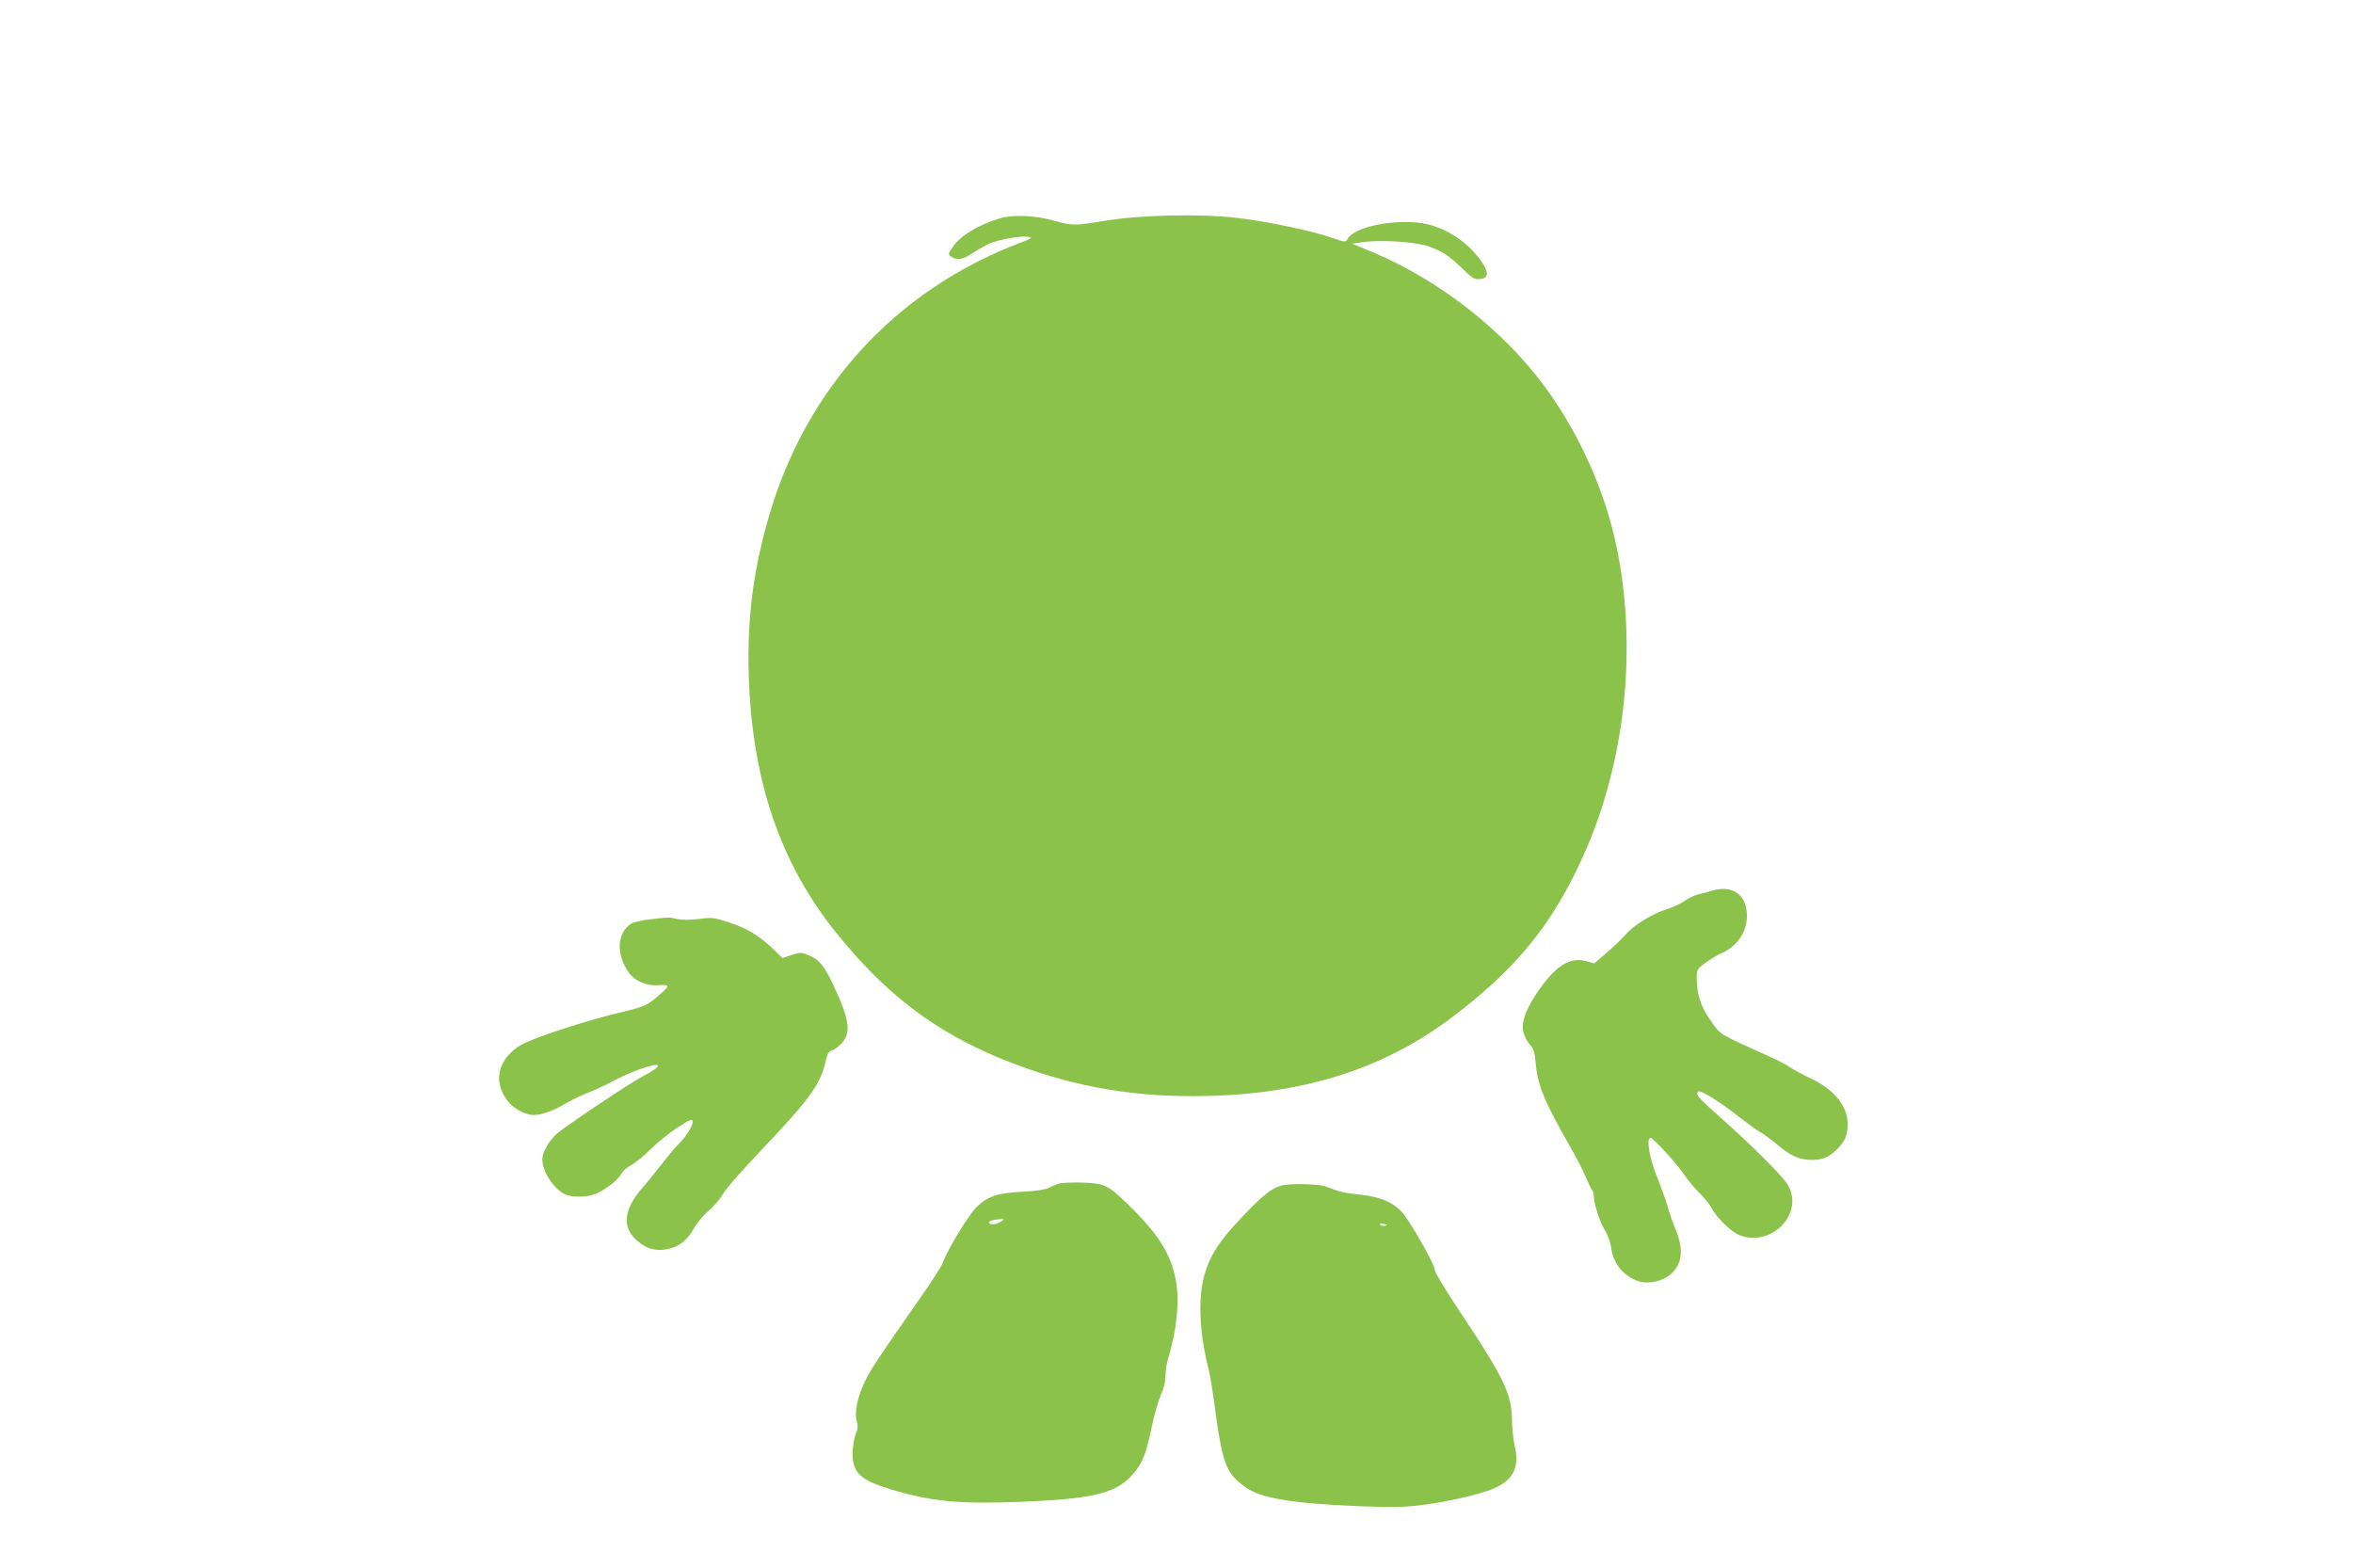
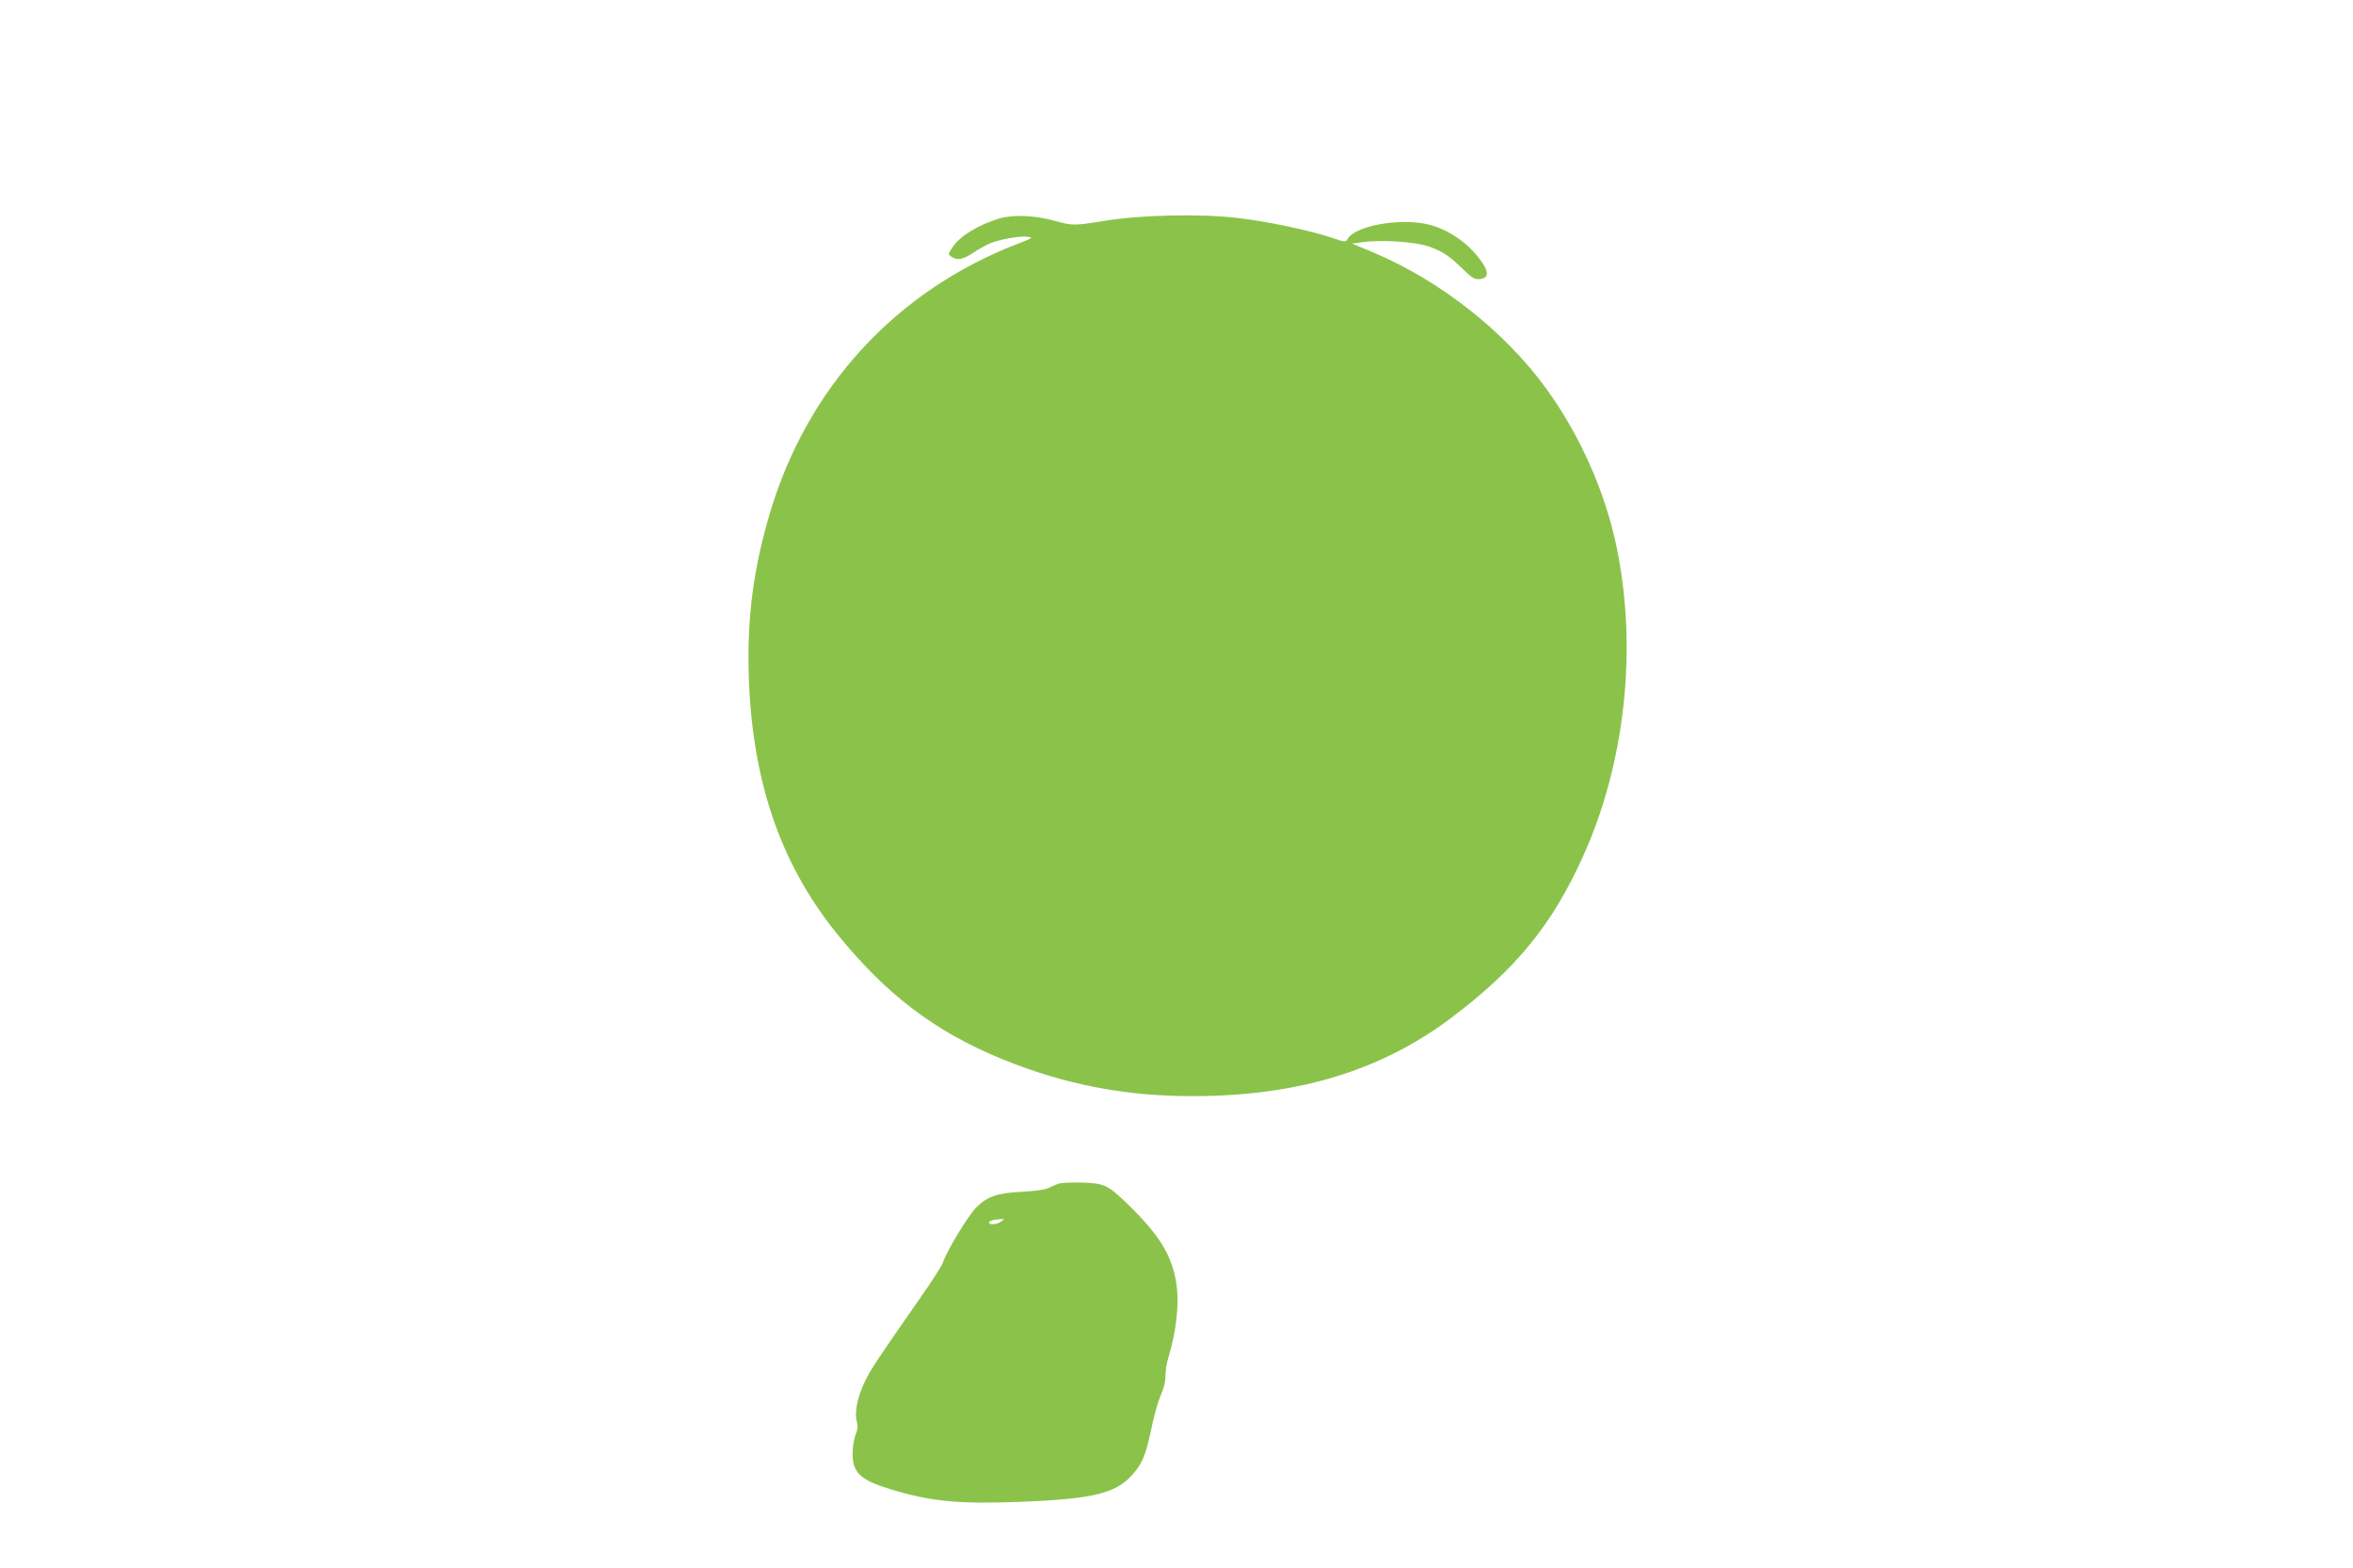
<svg xmlns="http://www.w3.org/2000/svg" version="1.0" width="1280pt" height="853pt" viewBox="0 0 1280 853" preserveAspectRatio="xMidYMid meet">
  <g transform="translate(0,853) scale(0.1,-0.1)" fill="#8bc34a" stroke="none">
    <path d="M5435 7341 c-114 -35 -210 -93 -251 -153 -27 -39 -28 -41 -9 -54 30 -22 63 -17 119 21 29 19 70 42 91 51 54 22 165 42 205 36 31 -4 28 -7 -51 -37 -665 -256 -1148 -781 -1352 -1470 -88 -297 -123 -562 -114 -875 17 -571 169 -1021 473 -1401 273 -339 539 -541 909 -692 341 -138 667 -201 1040 -200 566 1 1019 139 1400 426 355 268 551 509 720 886 227 507 293 1125 179 1676 -62 299 -199 608 -382 860 -226 312 -577 588 -942 742 l-115 48 60 8 c101 14 293 1 361 -25 76 -28 105 -48 180 -120 54 -52 65 -59 95 -56 44 4 49 33 15 85 -80 122 -219 209 -355 222 -159 16 -348 -28 -381 -90 -10 -17 -13 -17 -83 7 -113 39 -358 91 -521 109 -200 23 -520 16 -716 -16 -165 -27 -176 -27 -270 -1 -109 31 -230 36 -305 13z" />
-     <path d="M9315 3685 c-27 -8 -63 -18 -80 -21 -16 -4 -49 -20 -73 -36 -23 -16 -66 -36 -95 -44 -74 -22 -179 -86 -224 -138 -21 -24 -68 -69 -104 -100 l-67 -57 -45 13 c-90 24 -171 -30 -270 -179 -62 -94 -84 -162 -68 -215 7 -22 23 -51 35 -63 18 -18 25 -39 30 -100 11 -120 48 -209 183 -445 34 -58 73 -134 88 -170 15 -36 31 -69 36 -74 5 -6 9 -19 9 -31 0 -42 32 -141 59 -185 16 -25 31 -67 35 -94 11 -90 67 -158 150 -186 56 -18 135 1 180 43 60 57 65 137 17 249 -11 26 -30 80 -41 120 -12 40 -34 100 -47 133 -48 113 -71 235 -44 235 14 0 140 -138 179 -195 22 -33 61 -80 87 -105 26 -25 55 -61 65 -81 27 -51 104 -127 147 -146 180 -75 366 120 264 278 -33 50 -192 209 -361 359 -123 109 -138 126 -122 142 11 11 123 -58 230 -144 41 -32 88 -66 105 -75 17 -9 62 -42 99 -73 71 -60 118 -80 186 -80 54 0 90 15 130 53 48 45 63 81 63 143 0 97 -74 188 -200 247 -36 17 -89 45 -117 63 -27 18 -77 43 -110 57 -32 14 -106 48 -164 75 -104 49 -107 51 -157 124 -53 76 -73 140 -73 234 0 39 4 45 50 78 27 19 64 42 82 49 84 35 141 116 141 202 1 116 -75 173 -188 140z" />
-     <path d="M3536 3529 c-43 -5 -89 -15 -103 -24 -78 -51 -83 -167 -11 -268 29 -41 92 -69 147 -67 77 4 78 2 26 -45 -68 -62 -87 -71 -210 -100 -195 -46 -482 -140 -550 -179 -90 -53 -134 -135 -116 -216 19 -84 79 -143 164 -164 39 -9 119 15 192 60 33 19 89 47 125 60 36 14 97 42 135 63 39 21 107 51 152 67 120 41 124 18 8 -42 -69 -36 -410 -264 -464 -310 -44 -38 -80 -101 -81 -139 0 -67 58 -158 121 -191 42 -21 132 -18 182 7 58 30 110 72 127 104 8 15 32 36 54 47 21 11 69 50 105 86 36 36 102 89 146 118 69 44 80 49 83 33 4 -20 -42 -91 -78 -124 -12 -11 -52 -58 -88 -105 -37 -47 -88 -110 -114 -140 -95 -111 -104 -206 -26 -276 55 -51 114 -65 190 -44 50 14 92 51 124 110 14 26 50 69 80 95 30 25 64 66 77 90 12 24 106 131 209 239 260 273 321 357 349 481 10 44 17 57 36 61 12 3 36 22 53 40 51 59 41 128 -46 314 -51 109 -80 143 -139 165 -37 15 -45 15 -89 0 l-49 -17 -46 45 c-81 77 -148 118 -242 148 -84 28 -96 29 -167 20 -48 -6 -93 -6 -117 -1 -44 11 -39 11 -149 -1z" />
    <path d="M5760 2091 c-14 -4 -39 -15 -55 -23 -19 -10 -70 -17 -140 -21 -138 -6 -194 -25 -255 -86 -44 -45 -159 -234 -182 -302 -7 -18 -62 -105 -123 -191 -235 -337 -267 -385 -300 -453 -41 -85 -58 -169 -44 -218 7 -26 5 -43 -7 -72 -8 -21 -16 -67 -16 -103 0 -103 42 -143 201 -192 222 -68 375 -83 711 -70 421 17 536 48 631 173 40 53 57 102 89 256 13 58 33 127 46 155 15 32 24 70 24 101 0 28 7 73 16 100 45 149 61 303 41 416 -26 147 -95 256 -264 420 -106 103 -126 112 -248 116 -55 1 -111 -1 -125 -6z m-314 -206 c-22 -17 -66 -20 -66 -6 0 10 27 17 65 19 20 1 20 1 1 -13z" />
-     <path d="M6968 2080 c-53 -16 -97 -51 -207 -166 -125 -130 -181 -215 -210 -324 -35 -125 -26 -313 23 -505 8 -33 22 -116 31 -185 38 -292 59 -364 127 -426 67 -61 127 -85 278 -108 135 -21 505 -40 635 -32 124 7 312 43 436 82 144 46 190 119 158 253 -7 31 -14 94 -14 141 -3 138 -44 225 -281 581 -80 120 -142 223 -139 231 6 16 -122 244 -171 305 -49 60 -121 92 -235 104 -90 10 -112 15 -189 45 -39 14 -198 17 -242 4z m568 -218 c-10 -2 -22 0 -28 6 -6 6 0 7 19 4 21 -5 23 -7 9 -10z" />
  </g>
</svg>